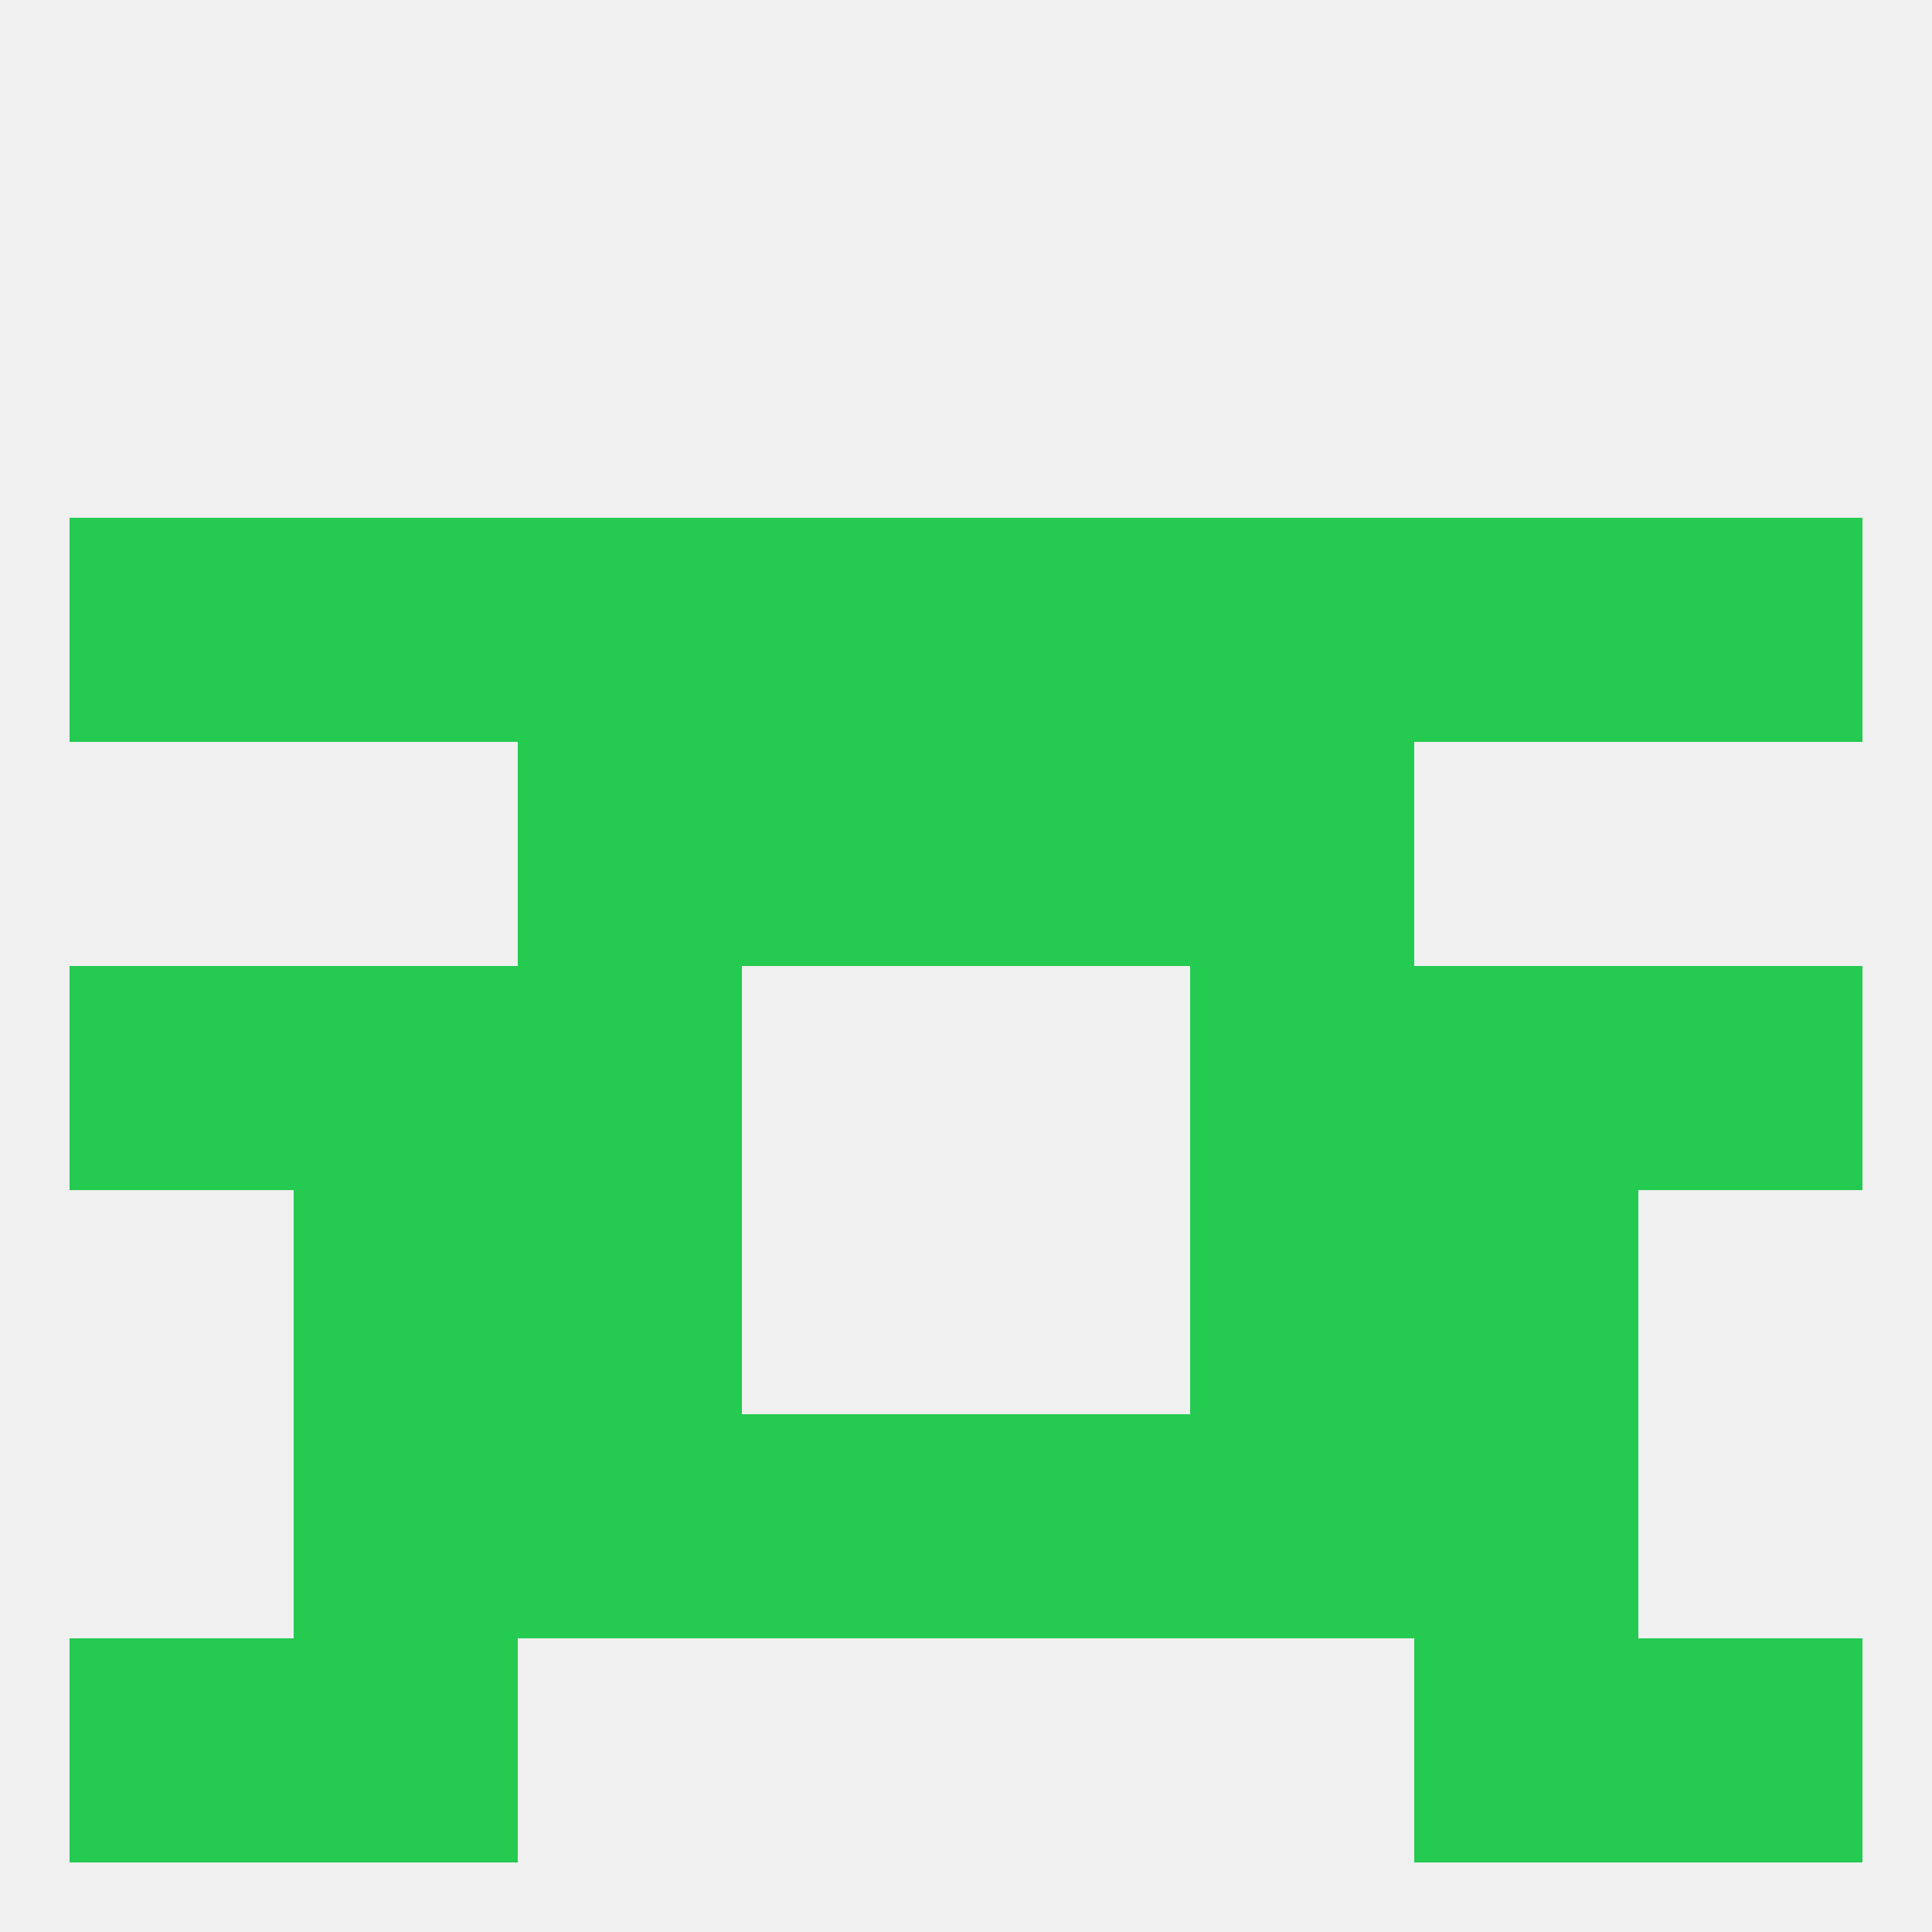
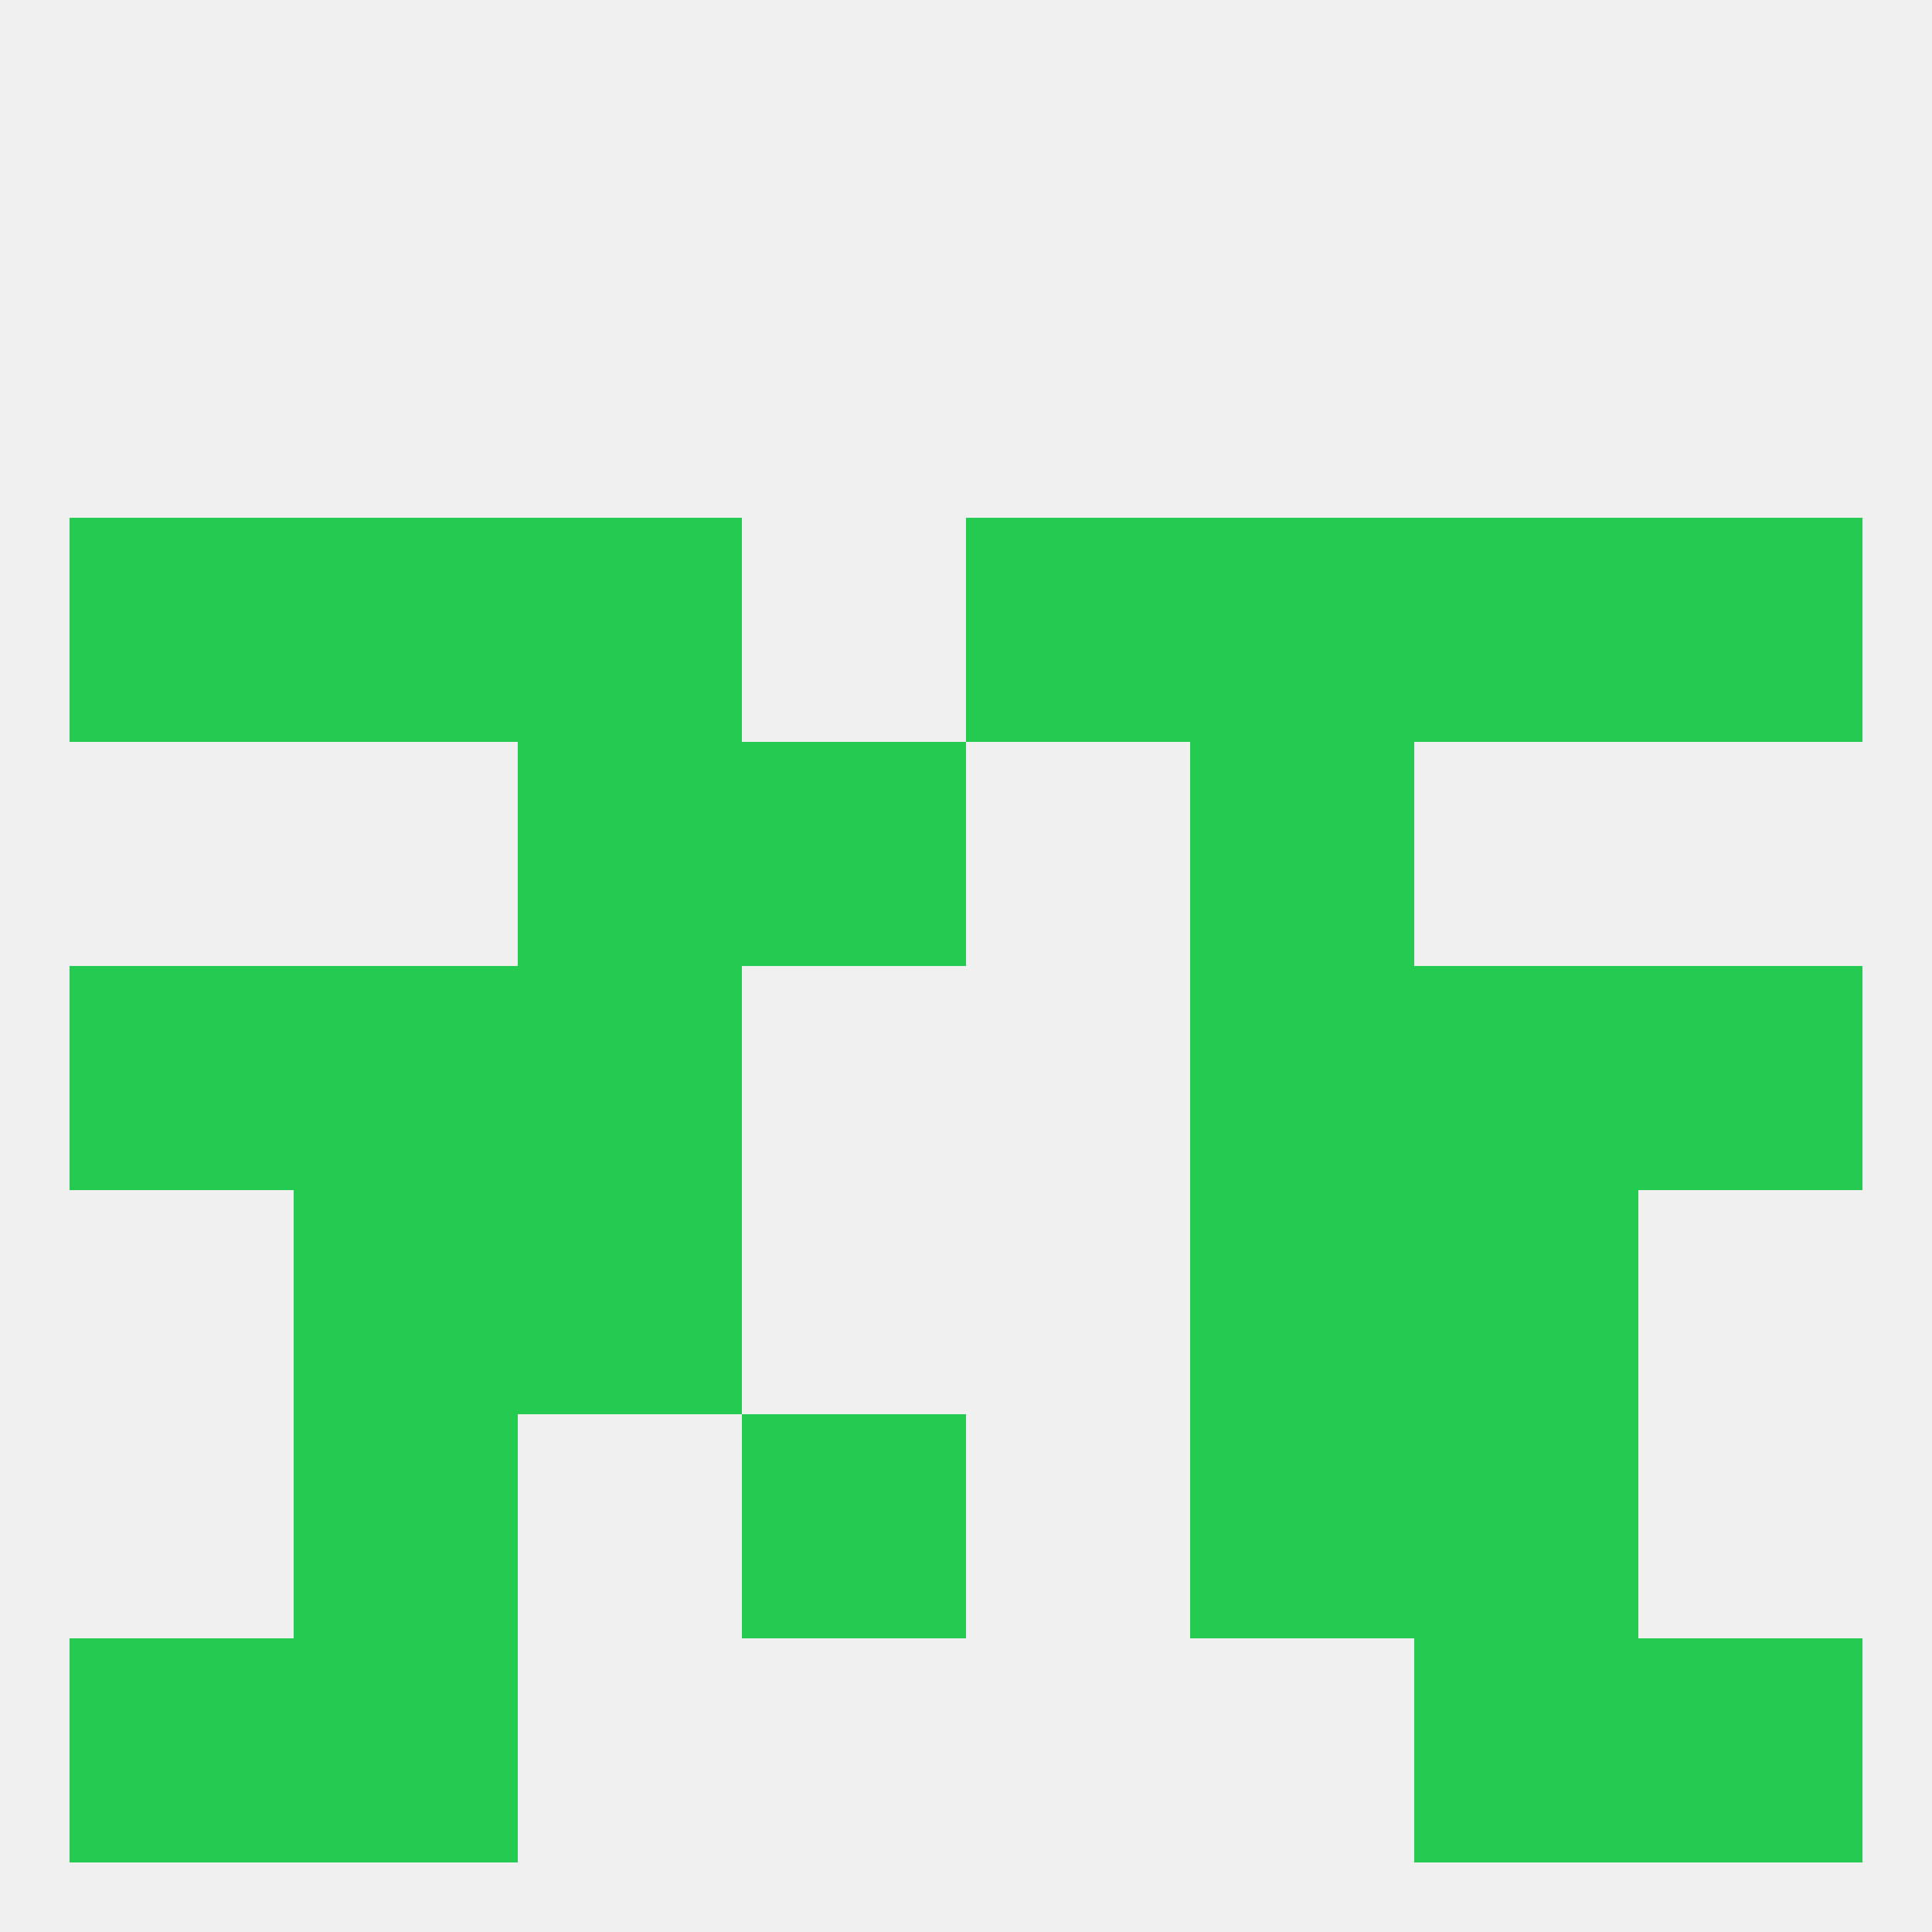
<svg xmlns="http://www.w3.org/2000/svg" version="1.1" baseprofile="full" width="250" height="250" viewBox="0 0 250 250">
  <rect width="100%" height="100%" fill="rgba(240,240,240,255)" />
  <rect x="9" y="125" width="29" height="29" fill="rgba(37,202,81,255)" />
  <rect x="212" y="125" width="29" height="29" fill="rgba(37,202,81,255)" />
  <rect x="38" y="125" width="29" height="29" fill="rgba(37,202,81,255)" />
  <rect x="183" y="125" width="29" height="29" fill="rgba(37,202,81,255)" />
  <rect x="67" y="125" width="29" height="29" fill="rgba(37,202,81,255)" />
  <rect x="154" y="125" width="29" height="29" fill="rgba(37,202,81,255)" />
  <rect x="67" y="154" width="29" height="29" fill="rgba(37,202,81,255)" />
  <rect x="154" y="154" width="29" height="29" fill="rgba(37,202,81,255)" />
  <rect x="38" y="154" width="29" height="29" fill="rgba(37,202,81,255)" />
  <rect x="183" y="154" width="29" height="29" fill="rgba(37,202,81,255)" />
  <rect x="38" y="183" width="29" height="29" fill="rgba(37,202,81,255)" />
  <rect x="183" y="183" width="29" height="29" fill="rgba(37,202,81,255)" />
  <rect x="96" y="183" width="29" height="29" fill="rgba(37,202,81,255)" />
-   <rect x="125" y="183" width="29" height="29" fill="rgba(37,202,81,255)" />
-   <rect x="67" y="183" width="29" height="29" fill="rgba(37,202,81,255)" />
  <rect x="154" y="183" width="29" height="29" fill="rgba(37,202,81,255)" />
  <rect x="9" y="212" width="29" height="29" fill="rgba(37,202,81,255)" />
  <rect x="212" y="212" width="29" height="29" fill="rgba(37,202,81,255)" />
  <rect x="38" y="212" width="29" height="29" fill="rgba(37,202,81,255)" />
  <rect x="183" y="212" width="29" height="29" fill="rgba(37,202,81,255)" />
  <rect x="96" y="96" width="29" height="29" fill="rgba(37,202,81,255)" />
-   <rect x="125" y="96" width="29" height="29" fill="rgba(37,202,81,255)" />
  <rect x="67" y="96" width="29" height="29" fill="rgba(37,202,81,255)" />
  <rect x="154" y="96" width="29" height="29" fill="rgba(37,202,81,255)" />
  <rect x="183" y="67" width="29" height="29" fill="rgba(37,202,81,255)" />
-   <rect x="96" y="67" width="29" height="29" fill="rgba(37,202,81,255)" />
  <rect x="125" y="67" width="29" height="29" fill="rgba(37,202,81,255)" />
  <rect x="9" y="67" width="29" height="29" fill="rgba(37,202,81,255)" />
  <rect x="212" y="67" width="29" height="29" fill="rgba(37,202,81,255)" />
  <rect x="67" y="67" width="29" height="29" fill="rgba(37,202,81,255)" />
  <rect x="154" y="67" width="29" height="29" fill="rgba(37,202,81,255)" />
  <rect x="38" y="67" width="29" height="29" fill="rgba(37,202,81,255)" />
</svg>